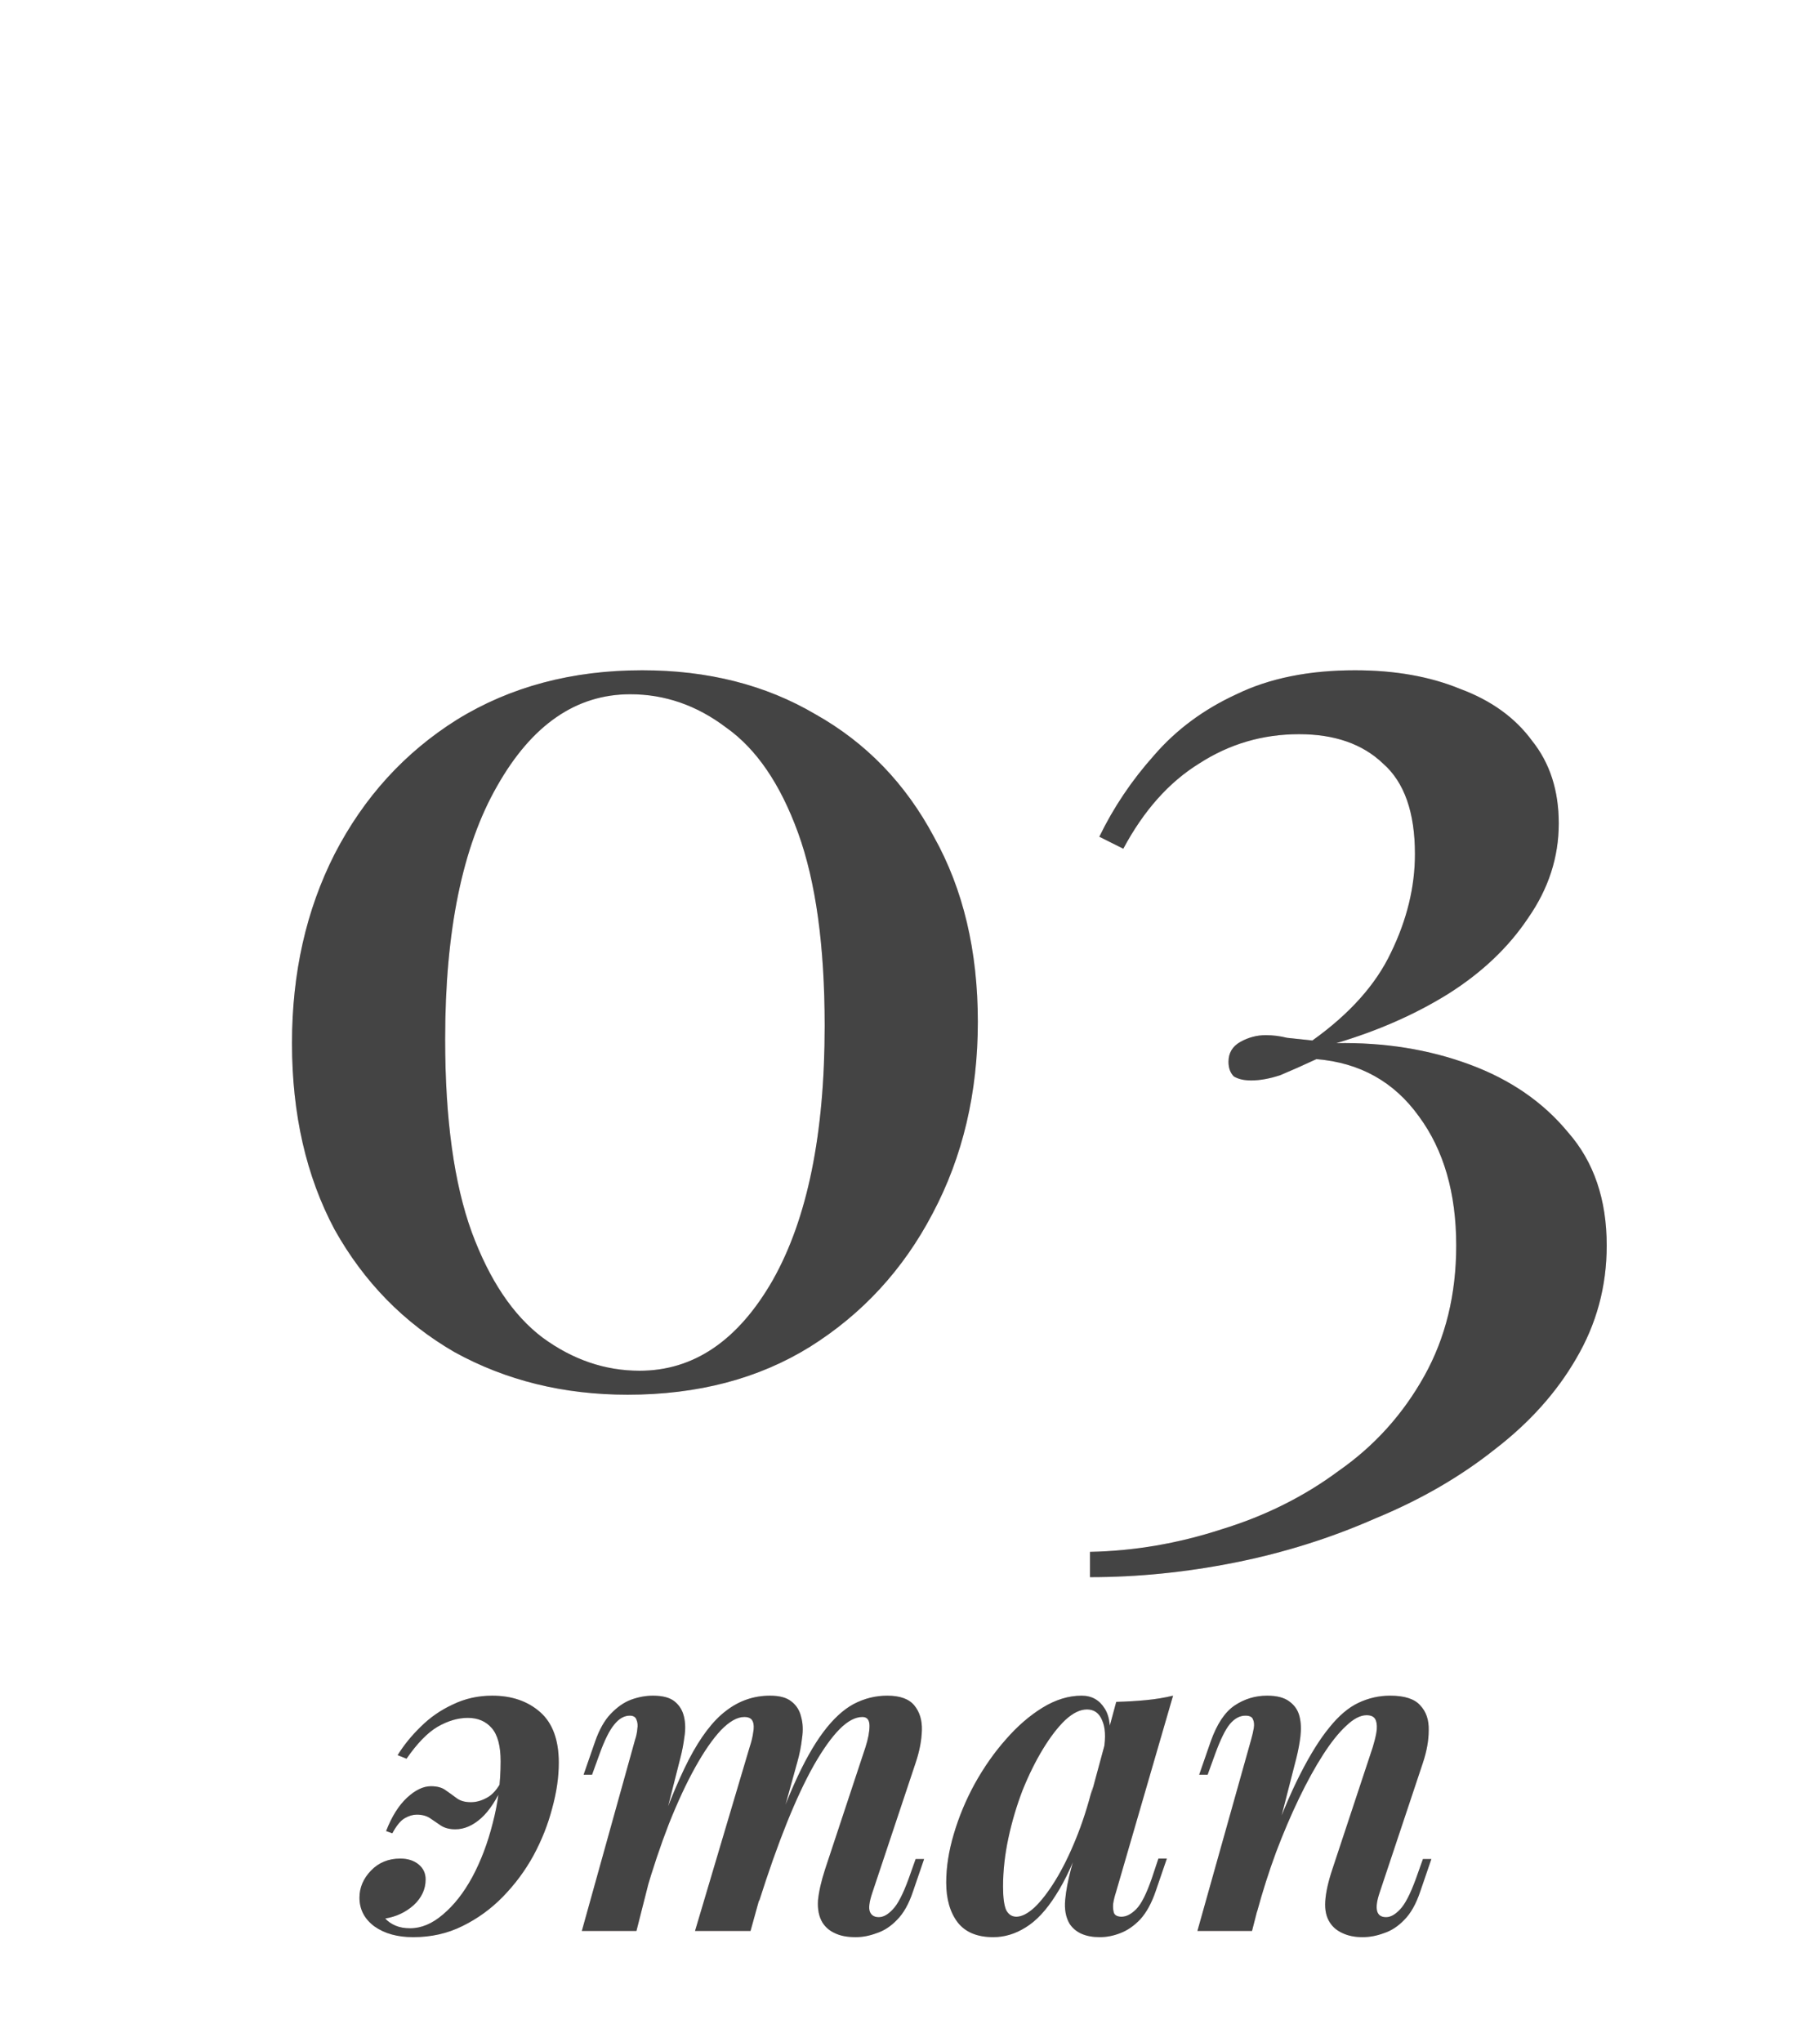
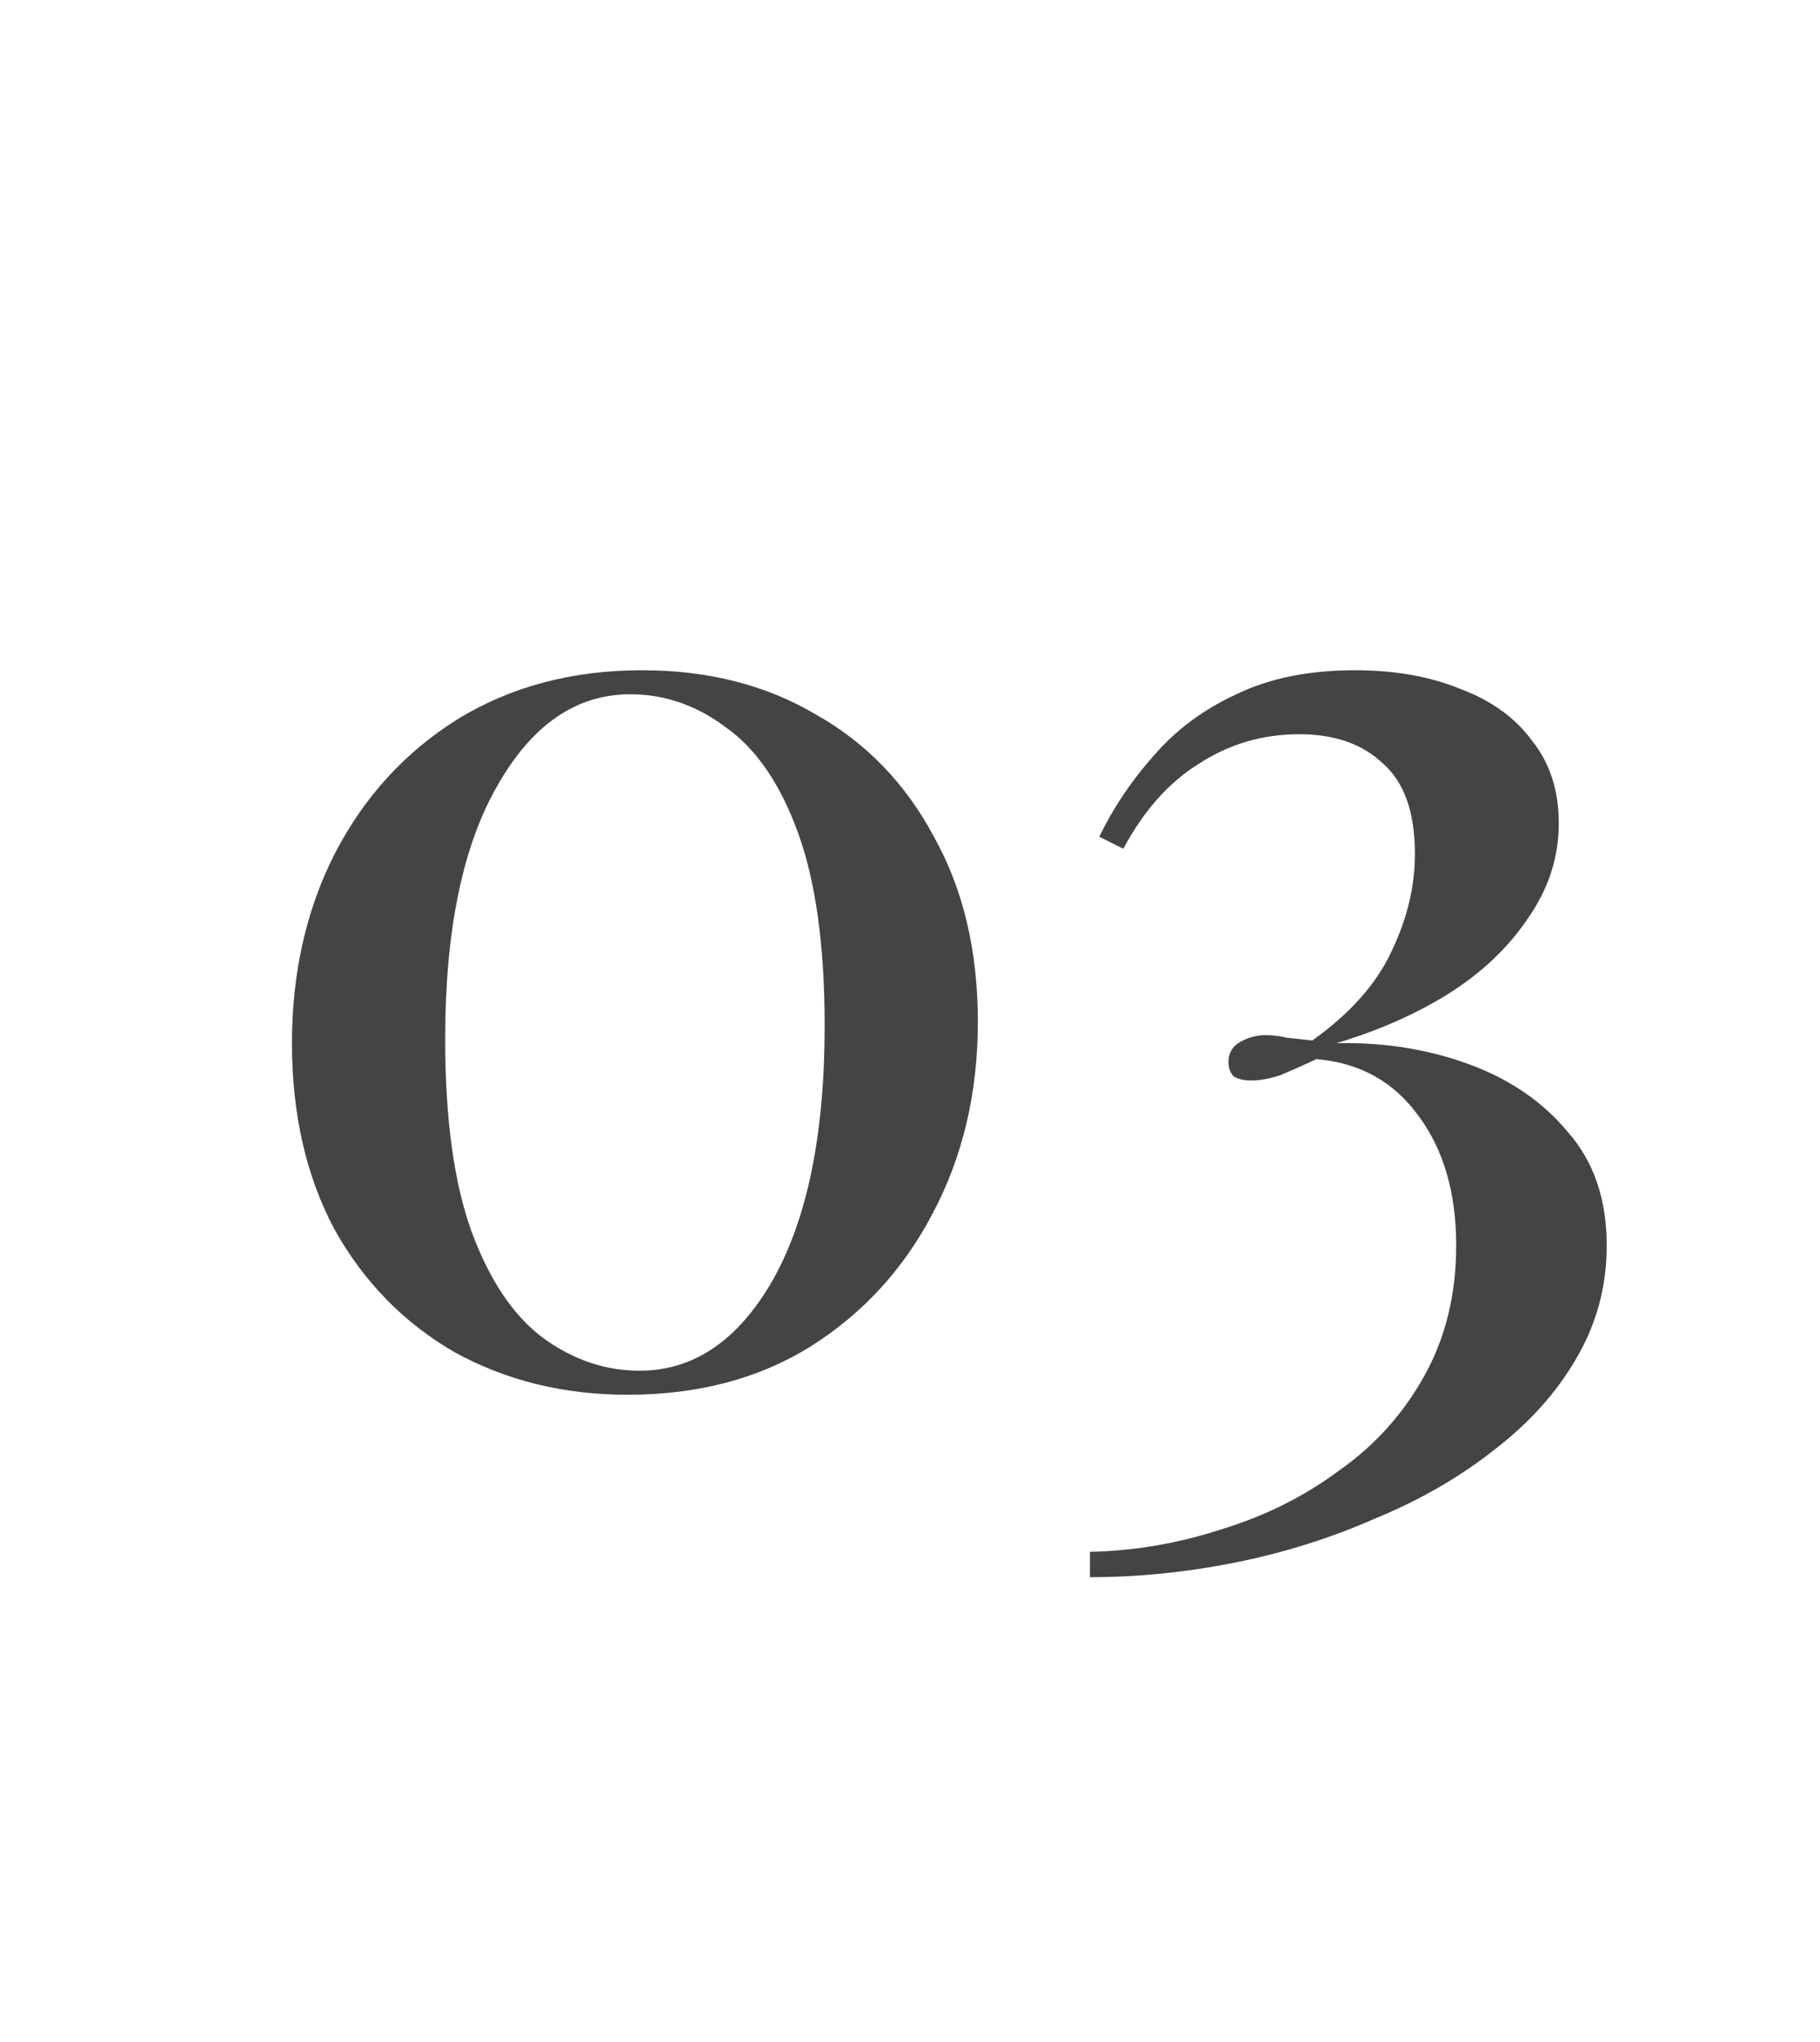
<svg xmlns="http://www.w3.org/2000/svg" width="82" height="92" viewBox="0 0 82 92" fill="none">
  <path d="M28.936 30.2C31.896 30.2 34.496 30.86 36.736 32.18C39.016 33.46 40.796 35.3 42.076 37.7C43.396 40.06 44.056 42.84 44.056 46.04C44.056 49.24 43.376 52.12 42.016 54.68C40.696 57.2 38.856 59.2 36.496 60.68C34.176 62.12 31.436 62.84 28.276 62.84C25.396 62.84 22.796 62.2 20.476 60.92C18.196 59.6 16.396 57.76 15.076 55.4C13.796 53 13.156 50.2 13.156 47C13.156 43.84 13.796 41 15.076 38.48C16.396 35.92 18.236 33.9 20.596 32.42C22.996 30.94 25.776 30.2 28.936 30.2ZM28.396 31.28C25.956 31.28 23.956 32.66 22.396 35.42C20.836 38.14 20.056 41.94 20.056 46.82C20.056 50.42 20.456 53.32 21.256 55.52C22.056 57.68 23.116 59.26 24.436 60.26C25.796 61.26 27.256 61.76 28.816 61.76C31.256 61.76 33.256 60.4 34.816 57.68C36.376 54.92 37.156 51.1 37.156 46.22C37.156 42.62 36.756 39.72 35.956 37.52C35.156 35.32 34.076 33.74 32.716 32.78C31.396 31.78 29.956 31.28 28.396 31.28ZM61.05 30.2C62.85 30.2 64.43 30.48 65.79 31.04C67.19 31.56 68.27 32.34 69.03 33.38C69.83 34.38 70.23 35.62 70.23 37.1C70.23 38.62 69.77 40.04 68.85 41.36C67.97 42.68 66.77 43.82 65.25 44.78C63.77 45.7 62.09 46.44 60.21 47C62.37 46.96 64.37 47.28 66.21 47.96C68.05 48.64 69.53 49.66 70.65 51.02C71.81 52.34 72.39 54.04 72.39 56.12C72.39 57.96 71.93 59.66 71.01 61.22C70.13 62.74 68.91 64.1 67.35 65.3C65.79 66.54 63.99 67.58 61.95 68.42C59.95 69.3 57.85 69.96 55.65 70.4C53.45 70.84 51.27 71.06 49.11 71.06V69.92C51.11 69.88 53.09 69.54 55.05 68.9C57.01 68.3 58.77 67.42 60.33 66.26C61.93 65.14 63.21 63.72 64.17 62C65.13 60.28 65.61 58.32 65.61 56.12C65.61 53.76 65.05 51.82 63.93 50.3C62.81 48.74 61.27 47.88 59.31 47.72C58.71 48 58.17 48.24 57.69 48.44C57.21 48.6 56.77 48.68 56.37 48.68C56.05 48.68 55.79 48.62 55.59 48.5C55.43 48.34 55.35 48.12 55.35 47.84C55.35 47.44 55.53 47.14 55.89 46.94C56.25 46.74 56.63 46.64 57.03 46.64C57.35 46.64 57.67 46.68 57.99 46.76C58.35 46.8 58.73 46.84 59.13 46.88C60.81 45.68 61.99 44.36 62.67 42.92C63.39 41.44 63.75 39.96 63.75 38.48C63.75 36.6 63.27 35.24 62.31 34.4C61.39 33.52 60.13 33.08 58.53 33.08C56.89 33.08 55.39 33.52 54.03 34.4C52.67 35.24 51.53 36.52 50.61 38.24L49.53 37.7C50.17 36.38 50.99 35.16 51.99 34.04C52.99 32.88 54.23 31.96 55.71 31.28C57.19 30.56 58.97 30.2 61.05 30.2Z" fill="#E1CAC9" />
  <path d="M28.936 30.2C31.896 30.2 34.496 30.86 36.736 32.18C39.016 33.46 40.796 35.3 42.076 37.7C43.396 40.06 44.056 42.84 44.056 46.04C44.056 49.24 43.376 52.12 42.016 54.68C40.696 57.2 38.856 59.2 36.496 60.68C34.176 62.12 31.436 62.84 28.276 62.84C25.396 62.84 22.796 62.2 20.476 60.92C18.196 59.6 16.396 57.76 15.076 55.4C13.796 53 13.156 50.2 13.156 47C13.156 43.84 13.796 41 15.076 38.48C16.396 35.92 18.236 33.9 20.596 32.42C22.996 30.94 25.776 30.2 28.936 30.2ZM28.396 31.28C25.956 31.28 23.956 32.66 22.396 35.42C20.836 38.14 20.056 41.94 20.056 46.82C20.056 50.42 20.456 53.32 21.256 55.52C22.056 57.68 23.116 59.26 24.436 60.26C25.796 61.26 27.256 61.76 28.816 61.76C31.256 61.76 33.256 60.4 34.816 57.68C36.376 54.92 37.156 51.1 37.156 46.22C37.156 42.62 36.756 39.72 35.956 37.52C35.156 35.32 34.076 33.74 32.716 32.78C31.396 31.78 29.956 31.28 28.396 31.28ZM61.05 30.2C62.85 30.2 64.43 30.48 65.79 31.04C67.19 31.56 68.27 32.34 69.03 33.38C69.83 34.38 70.23 35.62 70.23 37.1C70.23 38.62 69.77 40.04 68.85 41.36C67.97 42.68 66.77 43.82 65.25 44.78C63.77 45.7 62.09 46.44 60.21 47C62.37 46.96 64.37 47.28 66.21 47.96C68.05 48.64 69.53 49.66 70.65 51.02C71.81 52.34 72.39 54.04 72.39 56.12C72.39 57.96 71.93 59.66 71.01 61.22C70.13 62.74 68.91 64.1 67.35 65.3C65.79 66.54 63.99 67.58 61.95 68.42C59.95 69.3 57.85 69.96 55.65 70.4C53.45 70.84 51.27 71.06 49.11 71.06V69.92C51.11 69.88 53.09 69.54 55.05 68.9C57.01 68.3 58.77 67.42 60.33 66.26C61.93 65.14 63.21 63.72 64.17 62C65.13 60.28 65.61 58.32 65.61 56.12C65.61 53.76 65.05 51.82 63.93 50.3C62.81 48.74 61.27 47.88 59.31 47.72C58.71 48 58.17 48.24 57.69 48.44C57.21 48.6 56.77 48.68 56.37 48.68C56.05 48.68 55.79 48.62 55.59 48.5C55.43 48.34 55.35 48.12 55.35 47.84C55.35 47.44 55.53 47.14 55.89 46.94C56.25 46.74 56.63 46.64 57.03 46.64C57.35 46.64 57.67 46.68 57.99 46.76C58.35 46.8 58.73 46.84 59.13 46.88C60.81 45.68 61.99 44.36 62.67 42.92C63.39 41.44 63.75 39.96 63.75 38.48C63.75 36.6 63.27 35.24 62.31 34.4C61.39 33.52 60.13 33.08 58.53 33.08C56.89 33.08 55.39 33.52 54.03 34.4C52.67 35.24 51.53 36.52 50.61 38.24L49.53 37.7C50.17 36.38 50.99 35.16 51.99 34.04C52.99 32.88 54.23 31.96 55.71 31.28C57.19 30.56 58.97 30.2 61.05 30.2Z" fill="#444444" />
-   <path d="M18.476 86.88C18.983 86.88 19.476 86.673 19.956 86.26C20.45 85.847 20.89 85.287 21.276 84.58C21.663 83.86 21.97 83.053 22.196 82.16C22.436 81.253 22.556 80.32 22.556 79.36C22.556 78.667 22.423 78.167 22.156 77.86C21.89 77.553 21.529 77.4 21.076 77.4C20.636 77.4 20.183 77.533 19.716 77.8C19.263 78.067 18.796 78.547 18.316 79.24L17.916 79.08C18.196 78.627 18.543 78.2 18.956 77.8C19.369 77.387 19.849 77.053 20.396 76.8C20.943 76.533 21.536 76.4 22.176 76.4C23.056 76.4 23.776 76.647 24.336 77.14C24.896 77.633 25.176 78.393 25.176 79.42C25.176 80.073 25.076 80.76 24.876 81.48C24.689 82.2 24.41 82.907 24.036 83.6C23.663 84.28 23.203 84.9 22.656 85.46C22.123 86.007 21.516 86.447 20.836 86.78C20.169 87.113 19.43 87.28 18.616 87.28C17.91 87.28 17.329 87.12 16.876 86.8C16.423 86.467 16.196 86.033 16.196 85.5C16.196 85.047 16.369 84.64 16.716 84.28C17.063 83.92 17.503 83.74 18.036 83.74C18.369 83.74 18.643 83.827 18.856 84C19.07 84.173 19.176 84.4 19.176 84.68C19.176 85.12 18.996 85.507 18.636 85.84C18.276 86.16 17.849 86.36 17.356 86.44C17.476 86.573 17.63 86.68 17.816 86.76C18.003 86.84 18.223 86.88 18.476 86.88ZM21.216 81.2C21.456 81.2 21.696 81.133 21.936 81C22.189 80.867 22.416 80.607 22.616 80.22L22.716 80.32C22.396 81.053 22.049 81.587 21.676 81.92C21.303 82.253 20.916 82.42 20.516 82.42C20.263 82.42 20.049 82.367 19.876 82.26C19.703 82.14 19.536 82.027 19.376 81.92C19.216 81.813 19.016 81.76 18.776 81.76C18.603 81.76 18.423 81.813 18.236 81.92C18.049 82.027 17.863 82.253 17.676 82.6L17.396 82.5C17.649 81.847 17.963 81.347 18.336 81C18.709 80.653 19.07 80.48 19.416 80.48C19.696 80.48 19.916 80.54 20.076 80.66C20.25 80.78 20.416 80.9 20.576 81.02C20.736 81.14 20.95 81.2 21.216 81.2ZM28.675 87H26.215L28.615 78.38C28.669 78.22 28.702 78.06 28.715 77.9C28.742 77.74 28.729 77.6 28.675 77.48C28.635 77.36 28.535 77.3 28.375 77.3C28.122 77.3 27.889 77.433 27.675 77.7C27.462 77.953 27.242 78.393 27.015 79.02L26.675 79.96H26.295L26.815 78.46C27.002 77.927 27.235 77.513 27.515 77.22C27.809 76.913 28.115 76.7 28.435 76.58C28.769 76.46 29.095 76.4 29.415 76.4C29.855 76.4 30.182 76.487 30.395 76.66C30.609 76.833 30.749 77.06 30.815 77.34C30.882 77.62 30.889 77.927 30.835 78.26C30.795 78.58 30.735 78.893 30.655 79.2L28.675 87ZM33.775 78.72C33.855 78.48 33.909 78.26 33.935 78.06C33.975 77.847 33.969 77.68 33.915 77.56C33.862 77.427 33.735 77.36 33.535 77.36C33.215 77.36 32.862 77.56 32.475 77.96C32.102 78.36 31.715 78.92 31.315 79.64C30.915 80.36 30.522 81.207 30.135 82.18C29.762 83.14 29.409 84.193 29.075 85.34L29.375 83.36C29.962 81.653 30.515 80.293 31.035 79.28C31.569 78.253 32.129 77.52 32.715 77.08C33.302 76.627 33.962 76.4 34.695 76.4C35.122 76.4 35.442 76.487 35.655 76.66C35.882 76.833 36.029 77.067 36.095 77.36C36.175 77.64 36.189 77.96 36.135 78.32C36.095 78.68 36.022 79.047 35.915 79.42L33.815 87H31.315L33.775 78.72ZM38.995 78.72C39.115 78.347 39.175 78.027 39.175 77.76C39.175 77.493 39.069 77.36 38.855 77.36C38.535 77.36 38.195 77.54 37.835 77.9C37.475 78.26 37.089 78.8 36.675 79.52C36.275 80.227 35.869 81.093 35.455 82.12C35.042 83.147 34.622 84.333 34.195 85.68L34.395 84.1C34.875 82.62 35.335 81.387 35.775 80.4C36.215 79.413 36.655 78.627 37.095 78.04C37.535 77.453 37.989 77.033 38.455 76.78C38.935 76.527 39.442 76.4 39.975 76.4C40.549 76.4 40.955 76.547 41.195 76.84C41.435 77.133 41.549 77.507 41.535 77.96C41.522 78.413 41.429 78.9 41.255 79.42L39.295 85.3C39.162 85.7 39.129 85.98 39.195 86.14C39.262 86.3 39.395 86.38 39.595 86.38C39.795 86.38 40.002 86.267 40.215 86.04C40.442 85.813 40.682 85.353 40.935 84.66L41.255 83.76H41.635L41.135 85.22C40.949 85.78 40.709 86.207 40.415 86.5C40.135 86.793 39.829 86.993 39.495 87.1C39.175 87.22 38.862 87.28 38.555 87.28C38.169 87.28 37.855 87.22 37.615 87.1C37.375 86.993 37.189 86.833 37.055 86.62C36.895 86.353 36.829 86.02 36.855 85.62C36.895 85.22 37.002 84.753 37.175 84.22L38.995 78.72ZM45.792 86.36C46.032 86.36 46.306 86.22 46.612 85.94C46.919 85.647 47.232 85.24 47.552 84.72C47.872 84.2 48.179 83.58 48.472 82.86C48.766 82.14 49.019 81.353 49.232 80.5L48.812 82.66C48.426 83.793 48.012 84.7 47.572 85.38C47.146 86.06 46.692 86.547 46.212 86.84C45.746 87.133 45.259 87.28 44.752 87.28C44.032 87.28 43.499 87.06 43.152 86.62C42.806 86.167 42.632 85.567 42.632 84.82C42.632 84.127 42.746 83.4 42.972 82.64C43.199 81.867 43.512 81.113 43.912 80.38C44.326 79.633 44.792 78.967 45.312 78.38C45.832 77.78 46.386 77.3 46.972 76.94C47.559 76.58 48.146 76.4 48.732 76.4C49.186 76.4 49.532 76.593 49.772 76.98C50.012 77.353 50.072 77.927 49.952 78.7L49.732 78.82C49.826 78.26 49.799 77.82 49.652 77.5C49.519 77.18 49.292 77.02 48.972 77.02C48.666 77.02 48.339 77.18 47.992 77.5C47.659 77.82 47.326 78.253 46.992 78.8C46.659 79.347 46.352 79.967 46.072 80.66C45.806 81.353 45.592 82.073 45.432 82.82C45.272 83.567 45.192 84.293 45.192 85C45.192 85.493 45.239 85.847 45.332 86.06C45.439 86.26 45.592 86.36 45.792 86.36ZM50.292 76.68C50.772 76.667 51.219 76.64 51.632 76.6C52.059 76.56 52.466 76.493 52.852 76.4L50.272 85.28C50.219 85.44 50.179 85.607 50.152 85.78C50.139 85.94 50.152 86.08 50.192 86.2C50.246 86.307 50.359 86.36 50.532 86.36C50.746 86.36 50.966 86.247 51.192 86.02C51.419 85.793 51.652 85.333 51.892 84.64L52.192 83.74H52.572L52.072 85.2C51.886 85.747 51.652 86.173 51.372 86.48C51.092 86.773 50.792 86.98 50.472 87.1C50.166 87.22 49.859 87.28 49.552 87.28C48.912 87.28 48.459 87.08 48.192 86.68C48.019 86.387 47.952 86.027 47.992 85.6C48.032 85.173 48.119 84.713 48.252 84.22L50.292 76.68ZM56.41 87H53.95L56.37 78.38C56.423 78.193 56.463 78.02 56.49 77.86C56.516 77.7 56.503 77.567 56.45 77.46C56.41 77.353 56.296 77.3 56.11 77.3C55.856 77.3 55.623 77.427 55.41 77.68C55.21 77.92 54.99 78.367 54.75 79.02L54.41 79.96H54.03L54.55 78.46C54.83 77.673 55.19 77.133 55.63 76.84C56.07 76.547 56.556 76.4 57.09 76.4C57.53 76.4 57.863 76.487 58.09 76.66C58.33 76.833 58.483 77.06 58.55 77.34C58.616 77.607 58.63 77.907 58.59 78.24C58.55 78.56 58.49 78.88 58.41 79.2L56.41 87ZM57.15 83.36C57.643 81.987 58.116 80.853 58.57 79.96C59.023 79.067 59.463 78.36 59.89 77.84C60.316 77.307 60.756 76.933 61.21 76.72C61.663 76.507 62.136 76.4 62.63 76.4C63.283 76.4 63.736 76.547 63.99 76.84C64.256 77.12 64.383 77.493 64.37 77.96C64.37 78.413 64.283 78.9 64.11 79.42L62.15 85.3C62.03 85.66 61.996 85.933 62.05 86.12C62.103 86.293 62.236 86.38 62.45 86.38C62.65 86.38 62.856 86.267 63.07 86.04C63.296 85.813 63.536 85.353 63.79 84.66L64.11 83.76H64.49L63.99 85.22C63.803 85.78 63.563 86.207 63.27 86.5C62.99 86.793 62.683 86.993 62.35 87.1C62.03 87.22 61.71 87.28 61.39 87.28C61.043 87.28 60.743 87.22 60.49 87.1C60.25 86.993 60.063 86.84 59.93 86.64C59.756 86.387 59.683 86.06 59.71 85.66C59.736 85.26 59.843 84.78 60.03 84.22L61.85 78.72C61.916 78.507 61.97 78.293 62.01 78.08C62.05 77.853 62.043 77.667 61.99 77.52C61.936 77.36 61.796 77.28 61.57 77.28C61.29 77.28 60.983 77.44 60.65 77.76C60.316 78.067 59.97 78.5 59.61 79.06C59.25 79.62 58.89 80.273 58.53 81.02C58.17 81.767 57.823 82.58 57.49 83.46C57.17 84.327 56.883 85.227 56.63 86.16L57.15 83.36Z" fill="#E1CAC9" />
-   <path d="M18.476 86.88C18.983 86.88 19.476 86.673 19.956 86.26C20.45 85.847 20.89 85.287 21.276 84.58C21.663 83.86 21.97 83.053 22.196 82.16C22.436 81.253 22.556 80.32 22.556 79.36C22.556 78.667 22.423 78.167 22.156 77.86C21.89 77.553 21.529 77.4 21.076 77.4C20.636 77.4 20.183 77.533 19.716 77.8C19.263 78.067 18.796 78.547 18.316 79.24L17.916 79.08C18.196 78.627 18.543 78.2 18.956 77.8C19.369 77.387 19.849 77.053 20.396 76.8C20.943 76.533 21.536 76.4 22.176 76.4C23.056 76.4 23.776 76.647 24.336 77.14C24.896 77.633 25.176 78.393 25.176 79.42C25.176 80.073 25.076 80.76 24.876 81.48C24.689 82.2 24.41 82.907 24.036 83.6C23.663 84.28 23.203 84.9 22.656 85.46C22.123 86.007 21.516 86.447 20.836 86.78C20.169 87.113 19.43 87.28 18.616 87.28C17.91 87.28 17.329 87.12 16.876 86.8C16.423 86.467 16.196 86.033 16.196 85.5C16.196 85.047 16.369 84.64 16.716 84.28C17.063 83.92 17.503 83.74 18.036 83.74C18.369 83.74 18.643 83.827 18.856 84C19.07 84.173 19.176 84.4 19.176 84.68C19.176 85.12 18.996 85.507 18.636 85.84C18.276 86.16 17.849 86.36 17.356 86.44C17.476 86.573 17.63 86.68 17.816 86.76C18.003 86.84 18.223 86.88 18.476 86.88ZM21.216 81.2C21.456 81.2 21.696 81.133 21.936 81C22.189 80.867 22.416 80.607 22.616 80.22L22.716 80.32C22.396 81.053 22.049 81.587 21.676 81.92C21.303 82.253 20.916 82.42 20.516 82.42C20.263 82.42 20.049 82.367 19.876 82.26C19.703 82.14 19.536 82.027 19.376 81.92C19.216 81.813 19.016 81.76 18.776 81.76C18.603 81.76 18.423 81.813 18.236 81.92C18.049 82.027 17.863 82.253 17.676 82.6L17.396 82.5C17.649 81.847 17.963 81.347 18.336 81C18.709 80.653 19.07 80.48 19.416 80.48C19.696 80.48 19.916 80.54 20.076 80.66C20.25 80.78 20.416 80.9 20.576 81.02C20.736 81.14 20.95 81.2 21.216 81.2ZM28.675 87H26.215L28.615 78.38C28.669 78.22 28.702 78.06 28.715 77.9C28.742 77.74 28.729 77.6 28.675 77.48C28.635 77.36 28.535 77.3 28.375 77.3C28.122 77.3 27.889 77.433 27.675 77.7C27.462 77.953 27.242 78.393 27.015 79.02L26.675 79.96H26.295L26.815 78.46C27.002 77.927 27.235 77.513 27.515 77.22C27.809 76.913 28.115 76.7 28.435 76.58C28.769 76.46 29.095 76.4 29.415 76.4C29.855 76.4 30.182 76.487 30.395 76.66C30.609 76.833 30.749 77.06 30.815 77.34C30.882 77.62 30.889 77.927 30.835 78.26C30.795 78.58 30.735 78.893 30.655 79.2L28.675 87ZM33.775 78.72C33.855 78.48 33.909 78.26 33.935 78.06C33.975 77.847 33.969 77.68 33.915 77.56C33.862 77.427 33.735 77.36 33.535 77.36C33.215 77.36 32.862 77.56 32.475 77.96C32.102 78.36 31.715 78.92 31.315 79.64C30.915 80.36 30.522 81.207 30.135 82.18C29.762 83.14 29.409 84.193 29.075 85.34L29.375 83.36C29.962 81.653 30.515 80.293 31.035 79.28C31.569 78.253 32.129 77.52 32.715 77.08C33.302 76.627 33.962 76.4 34.695 76.4C35.122 76.4 35.442 76.487 35.655 76.66C35.882 76.833 36.029 77.067 36.095 77.36C36.175 77.64 36.189 77.96 36.135 78.32C36.095 78.68 36.022 79.047 35.915 79.42L33.815 87H31.315L33.775 78.72ZM38.995 78.72C39.115 78.347 39.175 78.027 39.175 77.76C39.175 77.493 39.069 77.36 38.855 77.36C38.535 77.36 38.195 77.54 37.835 77.9C37.475 78.26 37.089 78.8 36.675 79.52C36.275 80.227 35.869 81.093 35.455 82.12C35.042 83.147 34.622 84.333 34.195 85.68L34.395 84.1C34.875 82.62 35.335 81.387 35.775 80.4C36.215 79.413 36.655 78.627 37.095 78.04C37.535 77.453 37.989 77.033 38.455 76.78C38.935 76.527 39.442 76.4 39.975 76.4C40.549 76.4 40.955 76.547 41.195 76.84C41.435 77.133 41.549 77.507 41.535 77.96C41.522 78.413 41.429 78.9 41.255 79.42L39.295 85.3C39.162 85.7 39.129 85.98 39.195 86.14C39.262 86.3 39.395 86.38 39.595 86.38C39.795 86.38 40.002 86.267 40.215 86.04C40.442 85.813 40.682 85.353 40.935 84.66L41.255 83.76H41.635L41.135 85.22C40.949 85.78 40.709 86.207 40.415 86.5C40.135 86.793 39.829 86.993 39.495 87.1C39.175 87.22 38.862 87.28 38.555 87.28C38.169 87.28 37.855 87.22 37.615 87.1C37.375 86.993 37.189 86.833 37.055 86.62C36.895 86.353 36.829 86.02 36.855 85.62C36.895 85.22 37.002 84.753 37.175 84.22L38.995 78.72ZM45.792 86.36C46.032 86.36 46.306 86.22 46.612 85.94C46.919 85.647 47.232 85.24 47.552 84.72C47.872 84.2 48.179 83.58 48.472 82.86C48.766 82.14 49.019 81.353 49.232 80.5L48.812 82.66C48.426 83.793 48.012 84.7 47.572 85.38C47.146 86.06 46.692 86.547 46.212 86.84C45.746 87.133 45.259 87.28 44.752 87.28C44.032 87.28 43.499 87.06 43.152 86.62C42.806 86.167 42.632 85.567 42.632 84.82C42.632 84.127 42.746 83.4 42.972 82.64C43.199 81.867 43.512 81.113 43.912 80.38C44.326 79.633 44.792 78.967 45.312 78.38C45.832 77.78 46.386 77.3 46.972 76.94C47.559 76.58 48.146 76.4 48.732 76.4C49.186 76.4 49.532 76.593 49.772 76.98C50.012 77.353 50.072 77.927 49.952 78.7L49.732 78.82C49.826 78.26 49.799 77.82 49.652 77.5C49.519 77.18 49.292 77.02 48.972 77.02C48.666 77.02 48.339 77.18 47.992 77.5C47.659 77.82 47.326 78.253 46.992 78.8C46.659 79.347 46.352 79.967 46.072 80.66C45.806 81.353 45.592 82.073 45.432 82.82C45.272 83.567 45.192 84.293 45.192 85C45.192 85.493 45.239 85.847 45.332 86.06C45.439 86.26 45.592 86.36 45.792 86.36ZM50.292 76.68C50.772 76.667 51.219 76.64 51.632 76.6C52.059 76.56 52.466 76.493 52.852 76.4L50.272 85.28C50.219 85.44 50.179 85.607 50.152 85.78C50.139 85.94 50.152 86.08 50.192 86.2C50.246 86.307 50.359 86.36 50.532 86.36C50.746 86.36 50.966 86.247 51.192 86.02C51.419 85.793 51.652 85.333 51.892 84.64L52.192 83.74H52.572L52.072 85.2C51.886 85.747 51.652 86.173 51.372 86.48C51.092 86.773 50.792 86.98 50.472 87.1C50.166 87.22 49.859 87.28 49.552 87.28C48.912 87.28 48.459 87.08 48.192 86.68C48.019 86.387 47.952 86.027 47.992 85.6C48.032 85.173 48.119 84.713 48.252 84.22L50.292 76.68ZM56.41 87H53.95L56.37 78.38C56.423 78.193 56.463 78.02 56.49 77.86C56.516 77.7 56.503 77.567 56.45 77.46C56.41 77.353 56.296 77.3 56.11 77.3C55.856 77.3 55.623 77.427 55.41 77.68C55.21 77.92 54.99 78.367 54.75 79.02L54.41 79.96H54.03L54.55 78.46C54.83 77.673 55.19 77.133 55.63 76.84C56.07 76.547 56.556 76.4 57.09 76.4C57.53 76.4 57.863 76.487 58.09 76.66C58.33 76.833 58.483 77.06 58.55 77.34C58.616 77.607 58.63 77.907 58.59 78.24C58.55 78.56 58.49 78.88 58.41 79.2L56.41 87ZM57.15 83.36C57.643 81.987 58.116 80.853 58.57 79.96C59.023 79.067 59.463 78.36 59.89 77.84C60.316 77.307 60.756 76.933 61.21 76.72C61.663 76.507 62.136 76.4 62.63 76.4C63.283 76.4 63.736 76.547 63.99 76.84C64.256 77.12 64.383 77.493 64.37 77.96C64.37 78.413 64.283 78.9 64.11 79.42L62.15 85.3C62.03 85.66 61.996 85.933 62.05 86.12C62.103 86.293 62.236 86.38 62.45 86.38C62.65 86.38 62.856 86.267 63.07 86.04C63.296 85.813 63.536 85.353 63.79 84.66L64.11 83.76H64.49L63.99 85.22C63.803 85.78 63.563 86.207 63.27 86.5C62.99 86.793 62.683 86.993 62.35 87.1C62.03 87.22 61.71 87.28 61.39 87.28C61.043 87.28 60.743 87.22 60.49 87.1C60.25 86.993 60.063 86.84 59.93 86.64C59.756 86.387 59.683 86.06 59.71 85.66C59.736 85.26 59.843 84.78 60.03 84.22L61.85 78.72C61.916 78.507 61.97 78.293 62.01 78.08C62.05 77.853 62.043 77.667 61.99 77.52C61.936 77.36 61.796 77.28 61.57 77.28C61.29 77.28 60.983 77.44 60.65 77.76C60.316 78.067 59.97 78.5 59.61 79.06C59.25 79.62 58.89 80.273 58.53 81.02C58.17 81.767 57.823 82.58 57.49 83.46C57.17 84.327 56.883 85.227 56.63 86.16L57.15 83.36Z" fill="#444444" />
</svg>